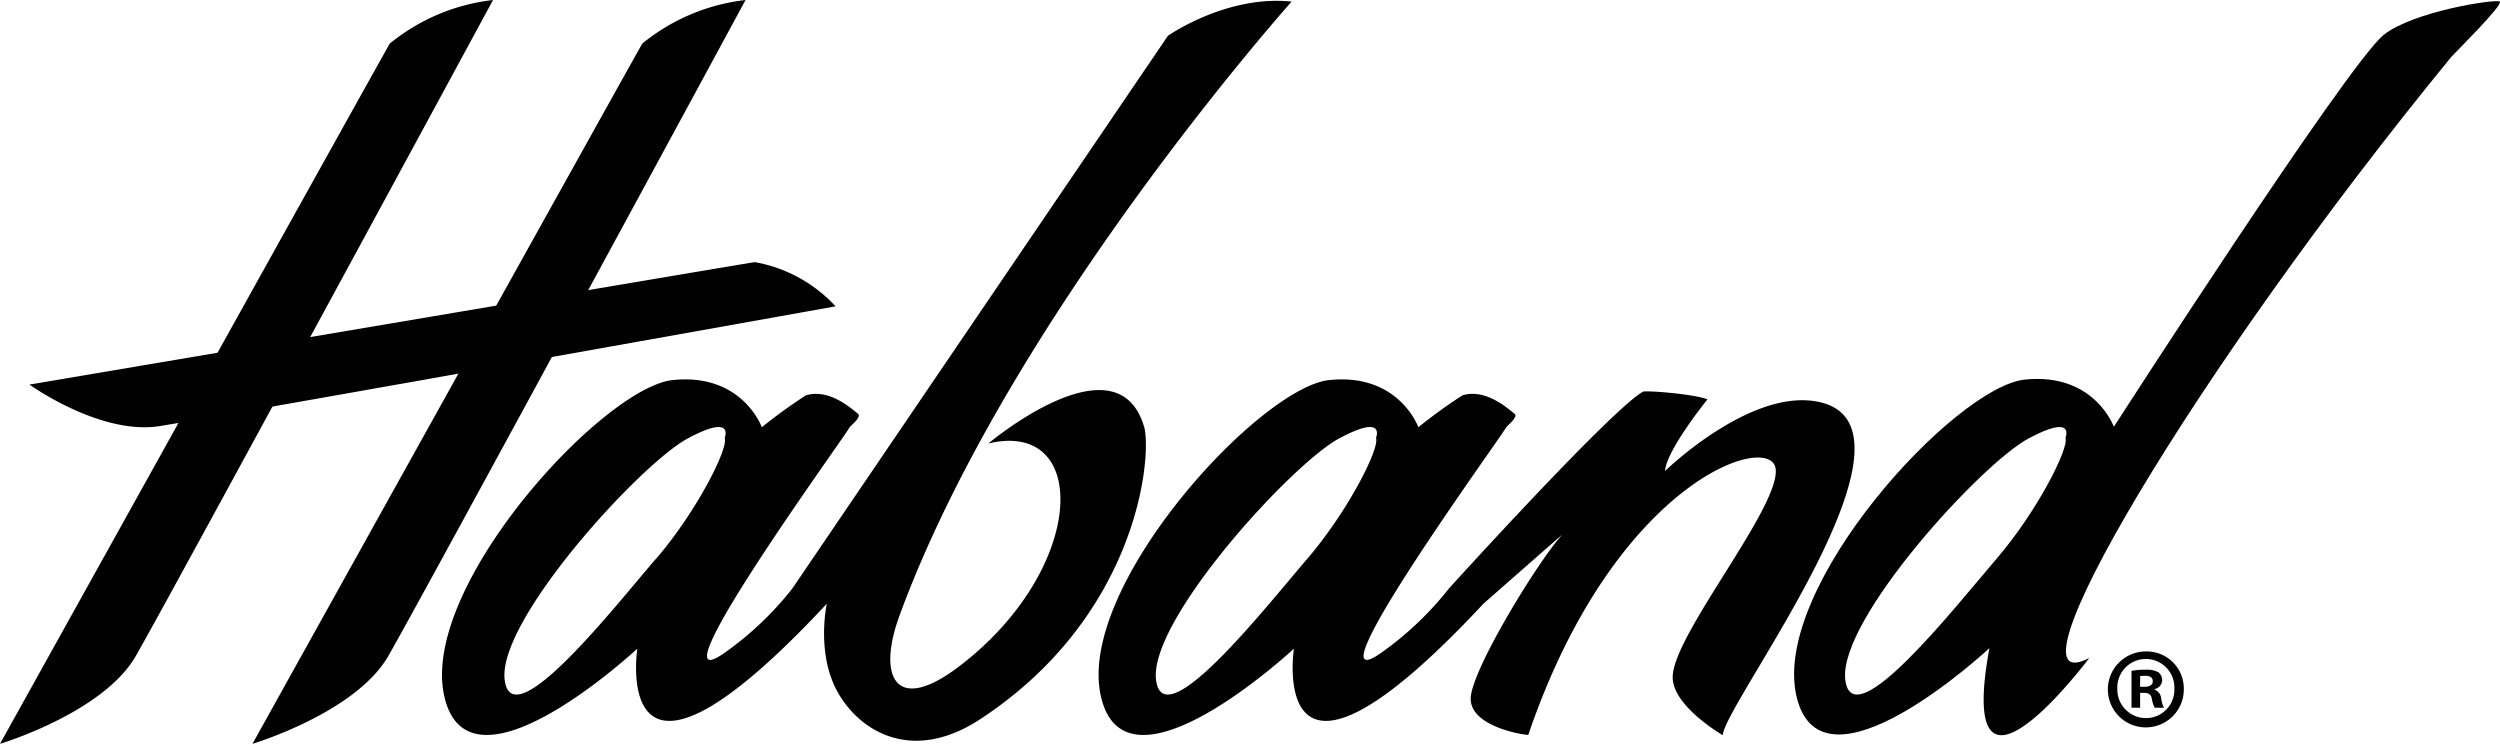
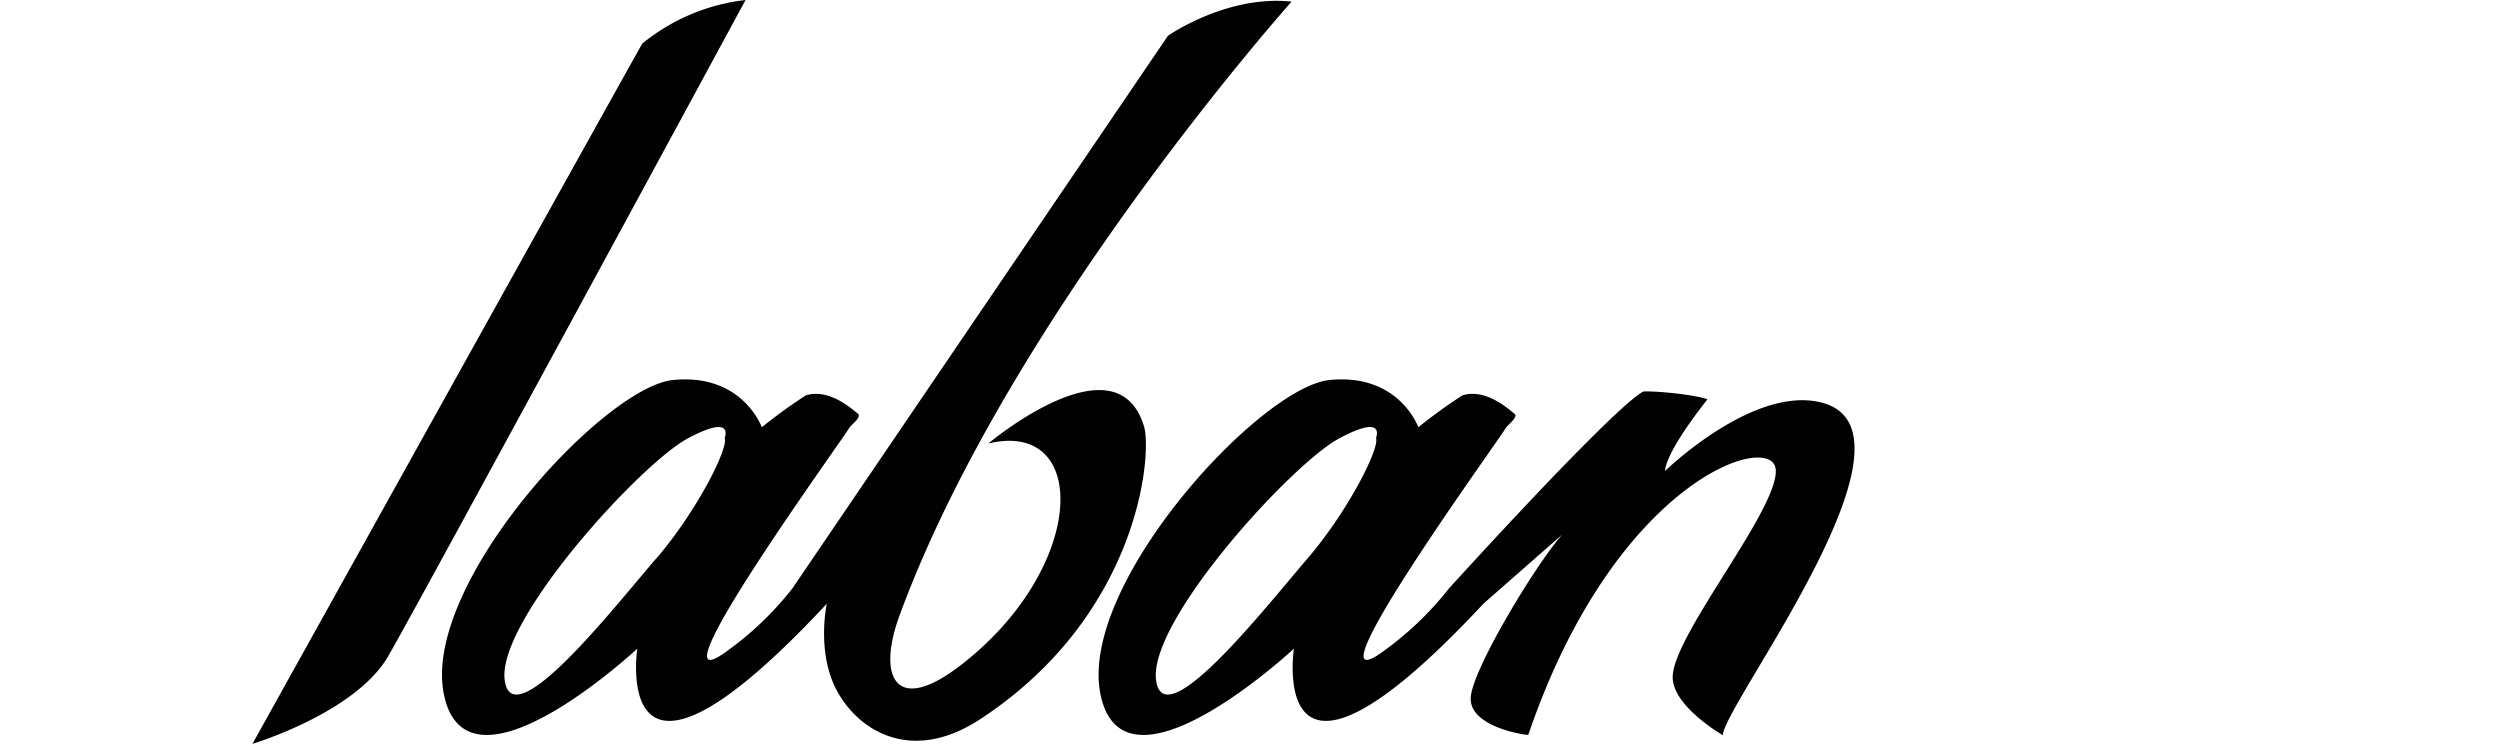
<svg xmlns="http://www.w3.org/2000/svg" id="Layer_1" data-name="Layer 1" viewBox="0 0 421.26 125.34">
  <defs>
    <style>.cls-1{fill:#010101;}.cls-2{fill:none;}</style>
  </defs>
  <title>HAB-LOGO</title>
-   <path class="cls-1" d="M463.18,442.57a6.4,6.4,0,1,1-6.38-6.23A6.25,6.25,0,0,1,463.18,442.57Zm-11.2,0a4.82,4.82,0,0,0,4.86,5,4.77,4.77,0,0,0,4.75-4.93,4.81,4.81,0,1,0-9.61,0Zm3.84,3.26h-1.45v-6.22a12.18,12.18,0,0,1,2.4-.19,4,4,0,0,1,2.16.45,1.74,1.74,0,0,1,.61,1.37,1.6,1.6,0,0,1-1.3,1.44v.08a1.82,1.82,0,0,1,1.14,1.52,4.62,4.62,0,0,0,.46,1.55h-1.56a5.2,5.2,0,0,1-.49-1.51c-.11-.69-.49-1-1.29-1h-.68Zm0-3.53h.69c.79,0,1.44-.26,1.44-.91s-.42-.95-1.33-.95a3.36,3.36,0,0,0-.8.08Z" transform="translate(-95.2 -326.57)" />
-   <path class="cls-1" d="M178.28,326.57a33.54,33.54,0,0,0-17.4,7.34c-1.13,1.91-65.68,118-65.68,118s17.35-5.21,22.87-14.78S178.28,326.57,178.28,326.57Z" transform="translate(-95.2 -326.57)" />
  <path class="cls-1" d="M220.83,326.57a33.54,33.54,0,0,0-17.4,7.34c-1.13,1.91-65.69,118-65.69,118s17.36-5.21,22.88-14.78S220.83,326.57,220.83,326.57Z" transform="translate(-95.2 -326.57)" />
-   <path class="cls-1" d="M236,378.19a24.28,24.28,0,0,0-13.62-7.45c-2,.29-122.22,20.63-122.22,20.63s11.93,8.58,21.93,7S236,378.19,236,378.19Z" transform="translate(-95.2 -326.57)" />
  <path class="cls-1" d="M261.74,401.3c17.27-4.14,16.58,21.25-5,37.62-10.7,8.1-13.72,1.66-10-8.54,18.37-50.16,66.11-103.54,66.1-103.54C301.87,325.68,292,332.6,292,332.6l-63.28,93.12a54.25,54.25,0,0,1-11.64,11c-12.29,8.41,20.61-36.73,21.29-38.16.34-.41,2.08-1.78,1.39-2.28s-4.72-4.38-8.79-3.08a88.17,88.17,0,0,0-7.4,5.36s-3.28-9.16-15-7.95-42.65,34.8-38.51,53.26,32.53-8,32.53-8-4.85,31.9,31.93-7.57c0,0-1.68,7.61,1.37,14,3.34,6.94,12.46,13.32,24.44,5.48,26.39-17.26,29-43.82,27.69-49.19C283.52,383,261.74,401.3,261.74,401.3Zm-56,19.41c-7,8.13-24.41,30.4-25.51,20.33s22.87-36.29,30.84-40.58,6.24-.1,6.24-.1C218,402,212.74,412.57,205.77,420.71Z" transform="translate(-95.2 -326.57)" />
  <path class="cls-1" d="M402,394.37c-11.48-2.8-26.24,11.57-26.24,11.57.27-3.59,7.16-12.08,7.16-12.08-2.09-.81-9-1.45-10.81-1.32-5.16,2.74-32.75,33.18-32.75,33.18a54.54,54.54,0,0,1-11.64,11c-12.3,8.41,20.6-36.73,21.29-38.16.33-.41,2.08-1.78,1.38-2.28s-4.71-4.38-8.79-3.08a88.17,88.17,0,0,0-7.4,5.36s-3.27-9.16-15-7.95-42.65,34.8-38.5,53.26,32.53-8,32.53-8-4.86,31.9,31.93-7.57c0,0,13.5-11.86,13.28-11.64-4.21,4.66-15.3,22.84-15.42,27.57s8.77,6.18,9.7,6.17c14.66-43,41-51.22,41.69-44.79s-17,27.6-17.35,34.84c-.27,5,8.44,10,8.44,10C385.77,445.12,421.19,399,402,394.37ZM315.5,420.71c-7,8.13-24.42,30.4-25.51,20.33s22.86-36.29,30.84-40.58,6.23-.1,6.23-.1C327.74,402,322.46,412.57,315.5,420.71Z" transform="translate(-95.2 -326.57)" />
  <path class="cls-2" d="M273.4,454" transform="translate(-95.2 -326.57)" />
-   <path class="cls-1" d="M516.42,326.84c-.7-.49-14.62,1.64-19.61,5.64-6.32,5.31-45.42,66-45.42,66s-3.28-9.16-15-7.95-42.64,34.8-38.5,53.26,32.53-8,32.53-8c-5.87,32,16.83,1.66,16.83,1.66-15.63,8.07,17.56-48.26,61-101.29C508.53,335.8,517.12,327.34,516.42,326.84Zm-84.78,93.87c-7,8.13-24.42,30.4-25.51,20.33S429,404.75,437,400.46s6.24-.1,6.24-.1C443.88,402,438.61,412.57,431.64,420.71Z" transform="translate(-95.2 -326.57)" />
</svg>